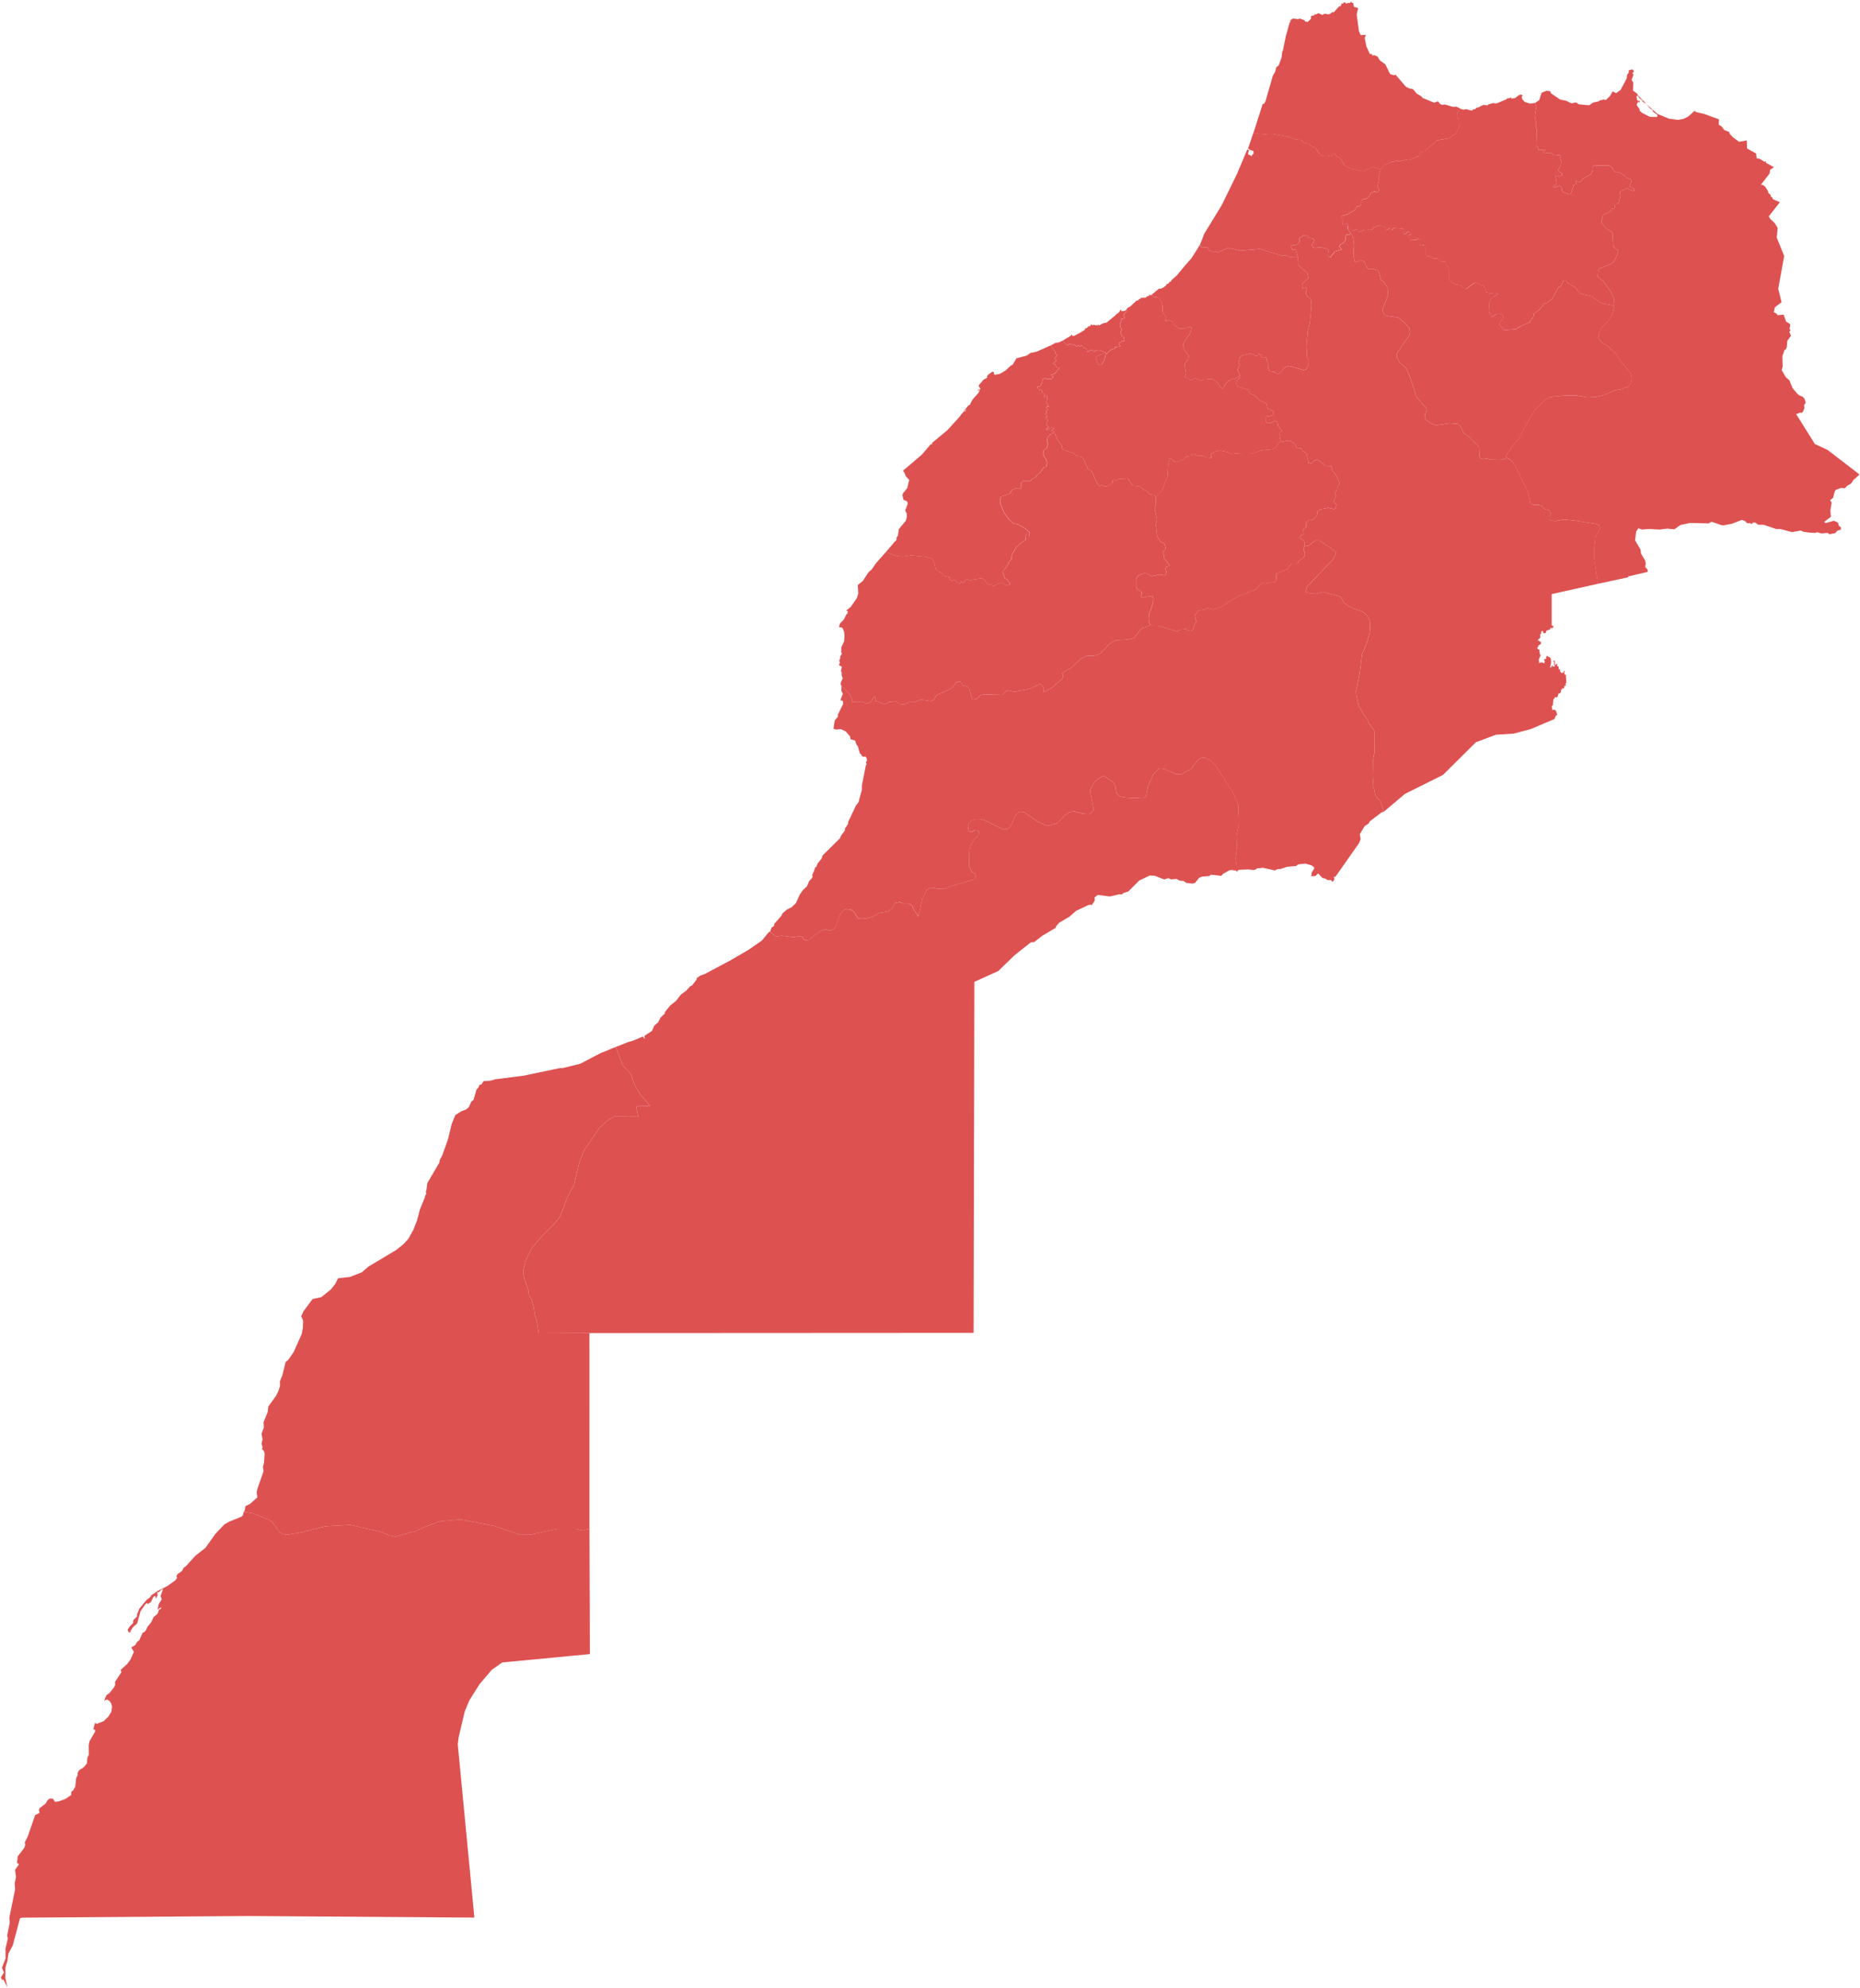
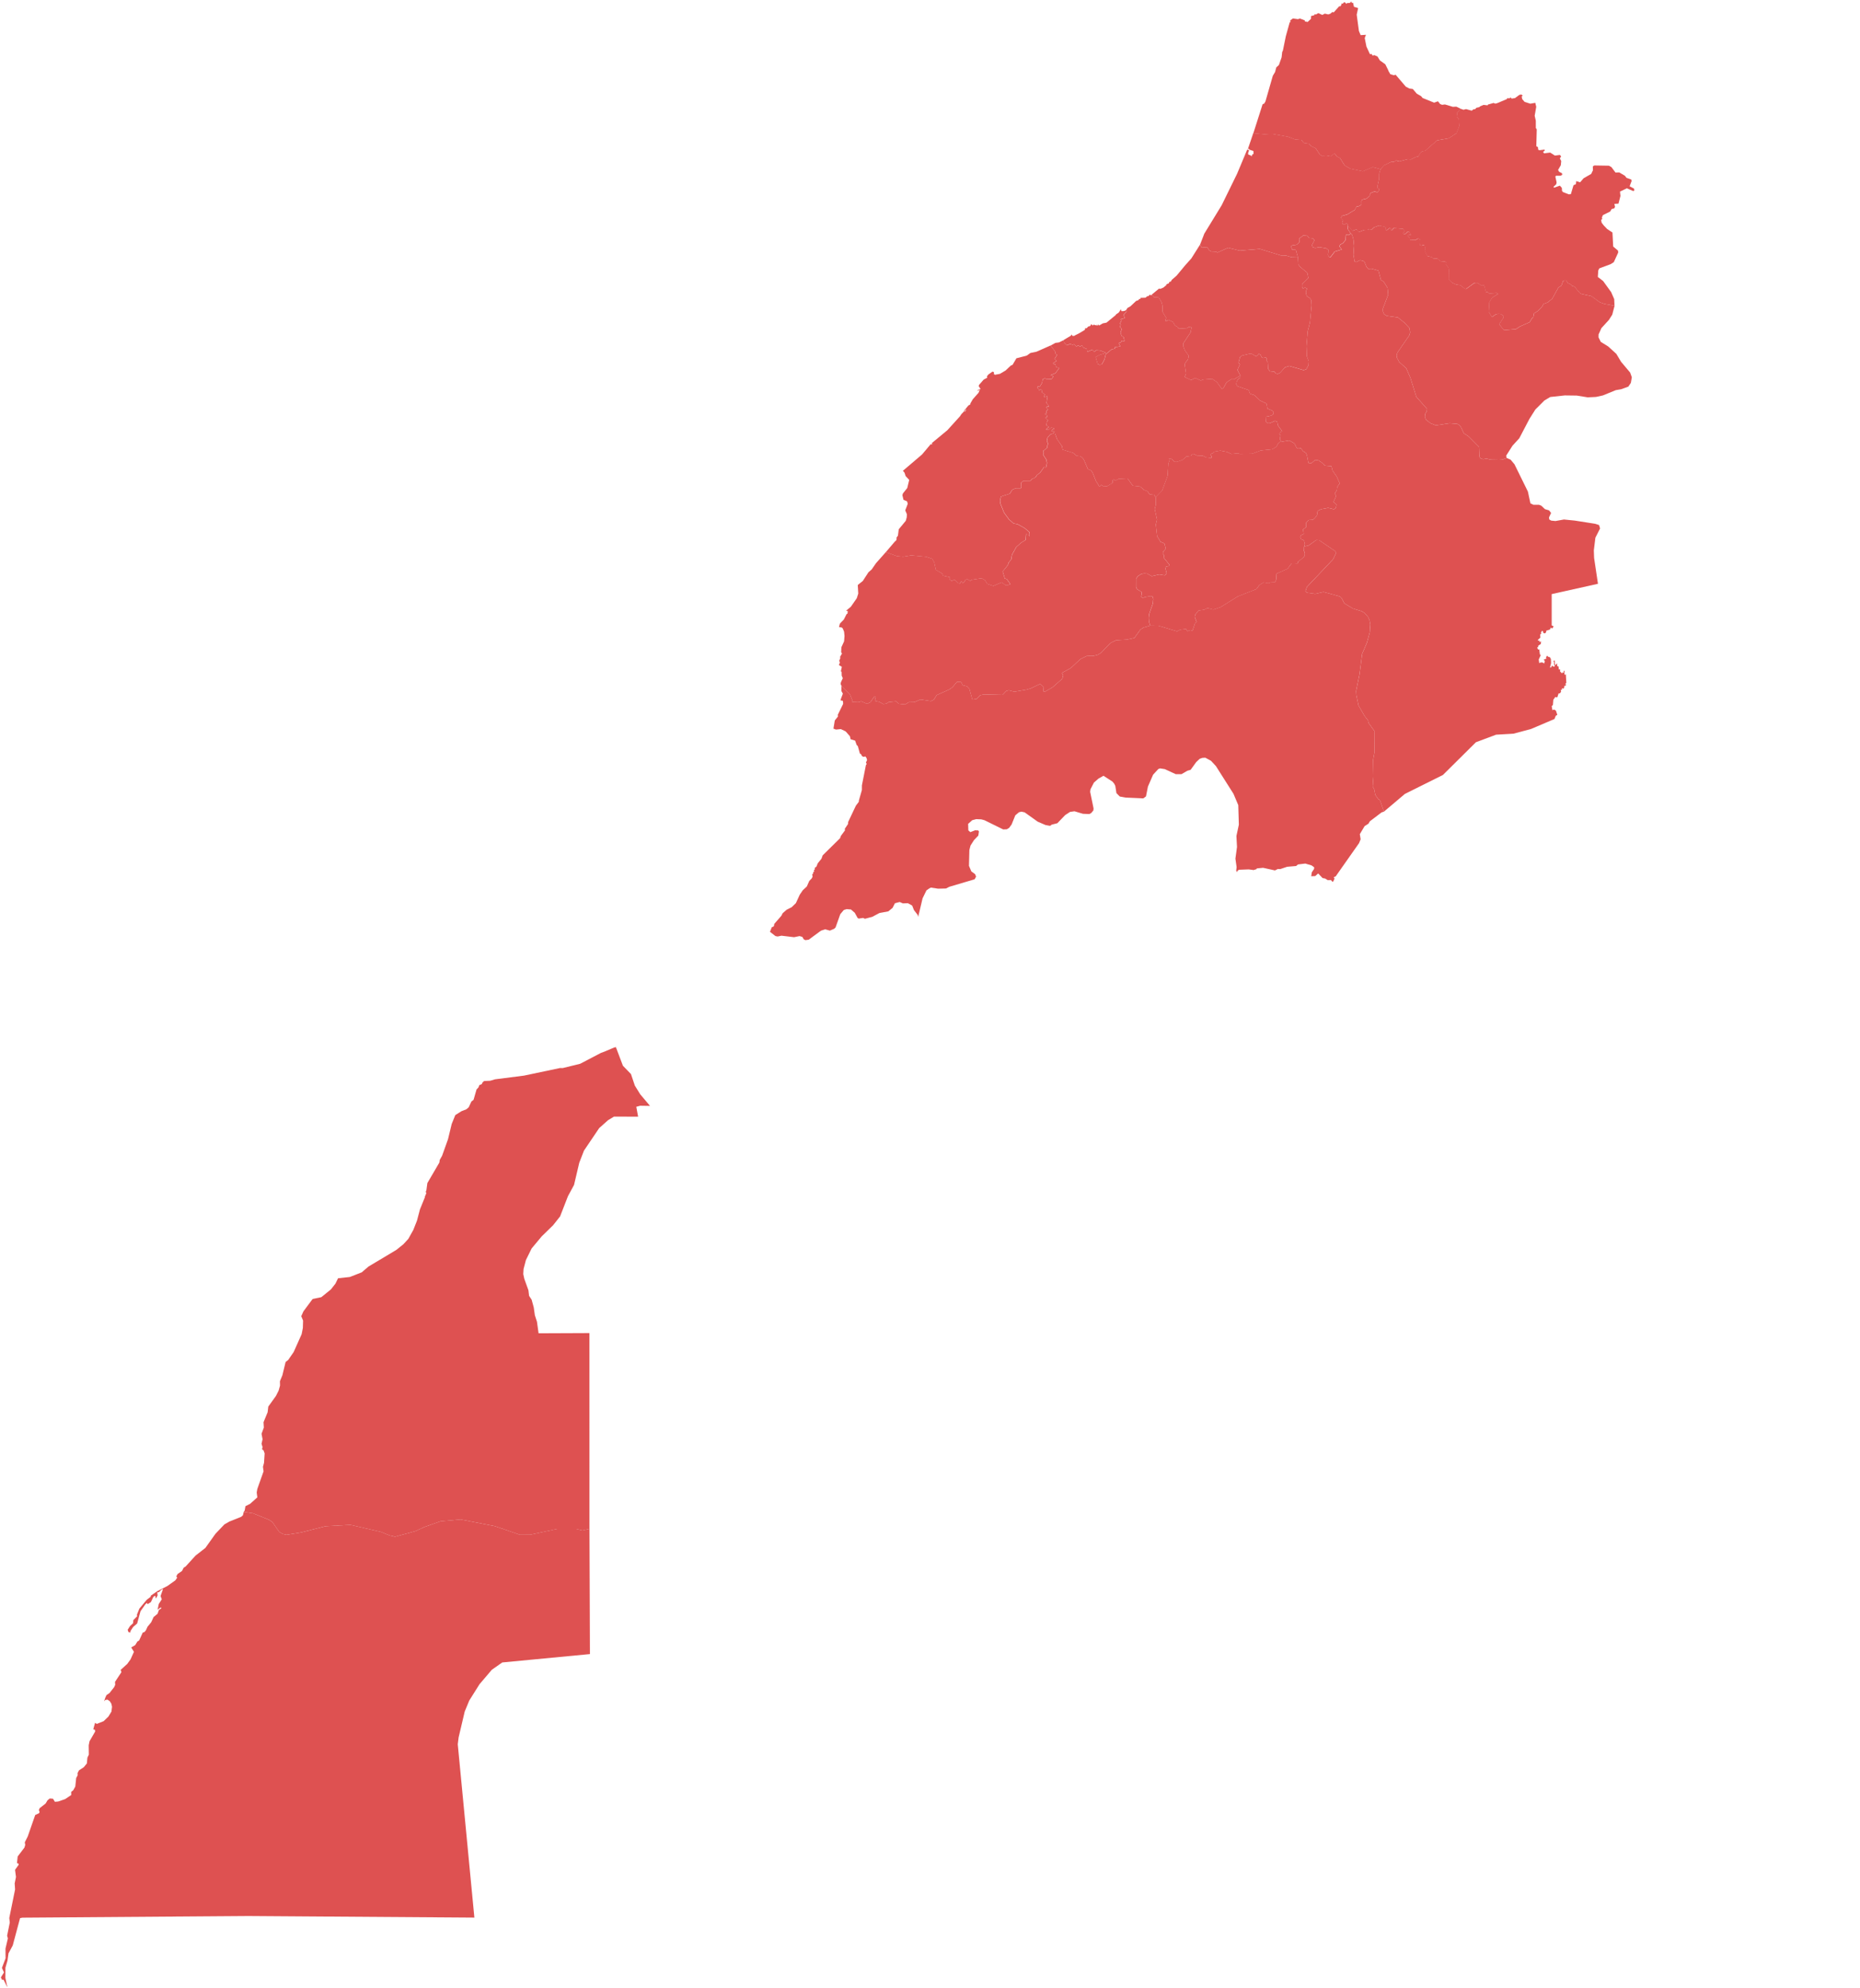
<svg xmlns="http://www.w3.org/2000/svg" width="612.514" height="654.535">
  <path d="m 444.985,0.474 0.15,0.46 0.45,-0.01 0.28,1.31 1.38,0.42 -0.47,2.17 0.73,5.4 0.57,1.35 1.74,-0.12 -0.4,1.07 0.56,2.81 1.17,2.52 0.52,-0.1 0.32,0.54 0.63,-0.13 1.02,0.46 0.77,1.27 1.79,1.28 0.95,1.91 0.07,0.24 0.63,1.11 1.21,0.35 0.52,-0.19 3.37,3.94 1.16,0.62 1.14,0.15 1.32,1.54 1.44,0.84 0.46,0.58 3.81,1.54 1.26,-0.45 0.7,0.89 0.65,0.27 0.95,-0.12 2.59,0.78 1.14,-0.06 1.45,0.69 0,0 -1.09,1.26 -0.17,1.35 0.66,0.69 0.18,2.36 -0.93,2.41 -2.54,1.66 -3.84,0.68 -4.02,3.51 -0.83,0.04 -0.63,0.51 -0.75,1.3 -0.81,0.12 -1.49,0.77 -1.15,-0.05 -2.81,0.74 -1.01,-0.32 -0.63,0.42 -0.89,0 -2.48,1.17 -1.13,1.3 0,0 -2.59,-0.68 -3.25,1.39 -4.14,-0.87 -1.86,-1.07 -1.51,-2.41 -1.11,-0.59 -0.53,-0.79 -0.27,-0.09 -1.23,0.88 -1.27,-0.26 -1.62,0.07 -0.65,-0.43 -1.36,-2.03 -1.45,-0.68 -0.73,-0.82 -1.7,-0.25 -0.85,-0.99 -2.08,-0.17 -2.3,-0.9 -5.26,-0.95 -2.53,0.15 -3.63,-0.35 0,0 3.05,-9.56 0.52,-0.21 0.41,-0.69 2.43,-8.46 0.75,-1.26 0.39,-1.5 0.87,-0.81 0.89,-2.52 0.19,-1.76 0.23,-0.44 0.96,-4.72 1.27,-4.57 0.23,-0.06 -0.02,-0.63 0.86,-0.62 1.65,0.23 0.67,-0.21 1.6,0.61 0.01,0.34 0.92,0.19 1.11,-1.05 0.03,-0.91 1.02,-0.25 0.14,-0.35 0.46,0.1 0.75,-0.47 1.31,0.61 0.85,-0.43 1.1,0.26 0.67,-0.21 0.82,-0.67 0.08,0.23 0.31,-0.08 1.72,-1.93 0.51,-0.06 0.4,-0.97 0.24,0.21 0.42,-0.48 0.35,0 0.52,0.51 0.16,-0.29 0.92,-0.03 0.48,-0.5 z" title="Tanger-Tétouan" id="MA-01" style="fill: rgb(222, 81, 81);" />
  <path d="m 412.715,43.844 3.63,0.35 2.53,-0.15 5.26,0.95 2.3,0.9 2.08,0.17 0.85,0.99 1.7,0.25 0.73,0.82 1.45,0.68 1.36,2.03 0.65,0.43 1.62,-0.07 1.27,0.26 1.23,-0.88 0.27,0.09 0.53,0.79 1.11,0.59 1.51,2.41 1.86,1.07 4.14,0.87 3.25,-1.39 2.59,0.68 0,0 -0.45,1.49 -0.01,1.65 -0.57,2.56 0.05,0.52 0.58,0.29 -0.21,0.69 -0.44,0.37 -1.03,-0.19 -1.27,0.53 -0.2,0.89 -0.48,0.43 -0.63,0.47 -1.39,0.32 -0.27,0.5 0.03,1.09 -0.56,0.49 -1.07,0.25 -0.56,1.07 -2.52,1.51 -1.72,0.46 -0.31,0.64 0.72,0.83 -0.31,0.56 0.19,0.73 0.5,0.11 0.71,-0.42 0.52,0.24 -0.13,0.53 0,0 0,1.13 0.99,1.44 0,0 -0.5,0.45 -1.08,-0.02 -0.15,1.75 -0.83,1 -0.92,0.5 -0.25,0.58 0.75,1.04 -2.29,0.66 -1.44,1.87 -0.56,-0.18 -0.34,-0.78 0.29,-0.7 -0.09,-0.83 -0.6,-0.41 -2.31,-0.4 -1.35,0.27 -0.86,-0.27 -0.24,-0.69 0.84,-1.61 -0.49,-0.61 -1.35,-0.13 -0.49,-0.7 -1.35,-0.13 -1.37,1.04 0.08,1.19 -0.47,0.51 -0.53,0.33 -1.39,0.21 -0.37,0.33 0.42,1.09 0.76,-0.11 0.46,0.26 0.65,2.39 0,0 -2.11,-0.06 -1.86,-0.57 -1.62,-0.02 -6.97,-2.14 -6.64,0.55 -3.79,-0.94 -3.52,1.58 -0.43,-0.28 -1.58,-0.06 -0.65,-0.34 -0.73,-1.1 -1.83,0.16 -0.52,-0.97 0,0 1.23,-3.15 0.15,-0.43 5.76,-9.42 5.09,-10.4 3.31,-7.91 0.64,0.18 -0.37,1.05 0.11,0.41 0.87,0.31 0.13,0.35 0.36,-0.75 0.34,-0.1 -0.03,-0.99 -1.27,-0.41 -0.25,-0.32 -0.31,0.08 1.78,-5.23 z" title="Gharb-Chrarda-Beni Hssen" id="MA-02" style="fill: rgb(222, 81, 81);" />
  <path d="m 500.975,31.124 0.47,0.32 -0.44,0.49 0.27,0.17 -0.09,0.41 0.87,1.03 1.88,0.6 1.65,-0.28 0,0 0.31,1.31 -0.51,2.95 0.37,1.63 0.01,2.4 0.3,0.43 -0.14,5.57 0.54,0.3 0.08,0.85 0.39,0.17 1.69,-0.21 0.12,0.27 -0.59,0.5 0.32,0.46 2.02,-0.25 1.54,0.99 1.64,-0.21 0.43,0.48 -0.43,0.66 0.45,0.87 -0.14,1.38 -0.9,1.55 0.35,0.6 0.95,0.49 0.06,0.54 -0.59,0.28 -1.42,-0.01 -0.25,0.26 0.42,1.93 -0.14,0.64 -0.87,0.8 0.15,0.32 1.94,-0.68 0.64,0.74 0.06,0.99 0.31,0.38 1.9,0.75 0.69,-0.05 0.89,-2.97 0.78,-0.32 0.11,-1.02 1.28,0.4 1.14,-1.33 2.5,-1.43 0.58,-1.19 -0.04,-1.28 0.49,-0.32 4.83,0.08 0.81,0.46 1.34,1.79 1.23,-0.04 1.86,1.09 0.54,0.7 1.55,0.54 0.13,0.49 -0.66,1.74 1.45,0.76 0.11,0.65 -0.38,0.17 -2.08,-0.91 -2.27,1.09 0.15,1.43 -0.65,2.53 -1.35,0.09 0.22,0.96 -0.26,0.52 -0.85,0.2 -0.49,0.83 -2.38,1.18 -0.35,0.77 0.13,0.46 -0.38,0.38 0.16,0.87 0.68,0.9 1.13,1.18 1.76,1.17 0.24,4.61 1.6,1.37 0.04,0.64 -1.44,3.14 -1.01,0.65 -3.75,1.4 -0.35,0.67 -0.15,2.15 1.74,1.34 2.65,3.66 1.01,2.31 0.09,2.17 0,0 -3.39,-0.61 -1.47,-0.53 -2.76,-2.02 -3.25,-0.71 -0.57,-0.32 -1.75,-2.11 -0.89,-0.27 -0.29,-0.43 -1.03,-0.46 -0.51,-0.85 -0.5,-0.02 -0.51,0.14 -0.58,1.61 -0.97,0.58 -2.04,3.7 -1.51,1.22 -1.43,0.54 -0.31,0.73 -1.35,1.45 -1.41,0.91 -0.25,1.35 -0.39,0.21 -0.81,1.31 -3.17,1.4 -1.3,0.88 -4,0.35 -1.55,-1.96 1.34,-2.04 0.09,-0.74 -0.98,-0.59 -0.78,-0.03 -0.72,0.1 -1.36,0.94 -1.02,-1.73 0.17,-3.14 0.92,-1.52 1.98,-1.21 -0.45,-0.31 -2.51,0.12 -0.47,-0.41 -0.59,-0.06 -0.53,-2.05 -0.2,-0.21 -1.03,-0.02 -1.04,-0.74 -0.95,0.01 -2.75,2 -0.54,-0.12 -1.39,-1.12 -1.32,-0.17 -1.37,-0.6 -1.12,-1.13 0.04,-3.22 -0.12,-0.63 -0.81,-0.98 0.11,-0.69 -0.52,-0.38 -1.39,-0.08 -1.07,-0.86 -1.49,-0.09 -0.41,-0.43 -1.37,-0.3 -0.88,-1.66 0.18,-0.86 -0.27,-1.23 -0.9,0.29 -0.61,-0.1 0.15,-1.41 -0.19,-0.63 -0.54,-0.18 -0.92,0.5 -1.84,0.01 -0.02,-0.79 -0.64,-0.41 0.12,-0.43 0.98,-0.14 -0.64,-0.96 -0.46,-0.05 -0.7,0.69 -0.68,0.19 -0.24,-0.4 0.57,-0.65 -0.44,-0.74 -3.18,-0.27 -0.42,0.66 -0.4,0.03 -0.14,-0.34 0.25,-0.45 -0.4,-0.03 -1.17,0.87 -0.38,-0.11 0.05,-0.81 -0.43,-0.32 -1.83,-0.32 -1.58,0.61 -0.8,0.79 -0.86,-0.27 -0.35,0.28 -1.25,0.06 -1.79,0.69 -0.65,-0.93 -1.37,0.53 -1.59,-1.71 0,0 0.13,-0.53 -0.52,-0.24 -0.71,0.42 -0.5,-0.11 -0.19,-0.73 0.31,-0.56 -0.72,-0.83 0.31,-0.64 1.72,-0.46 2.52,-1.51 0.56,-1.07 1.07,-0.25 0.56,-0.49 -0.03,-1.09 0.27,-0.5 1.39,-0.32 0.63,-0.47 0.48,-0.43 0.2,-0.89 1.27,-0.53 1.03,0.19 0.44,-0.37 0.21,-0.69 -0.58,-0.29 -0.05,-0.52 0.57,-2.56 0.01,-1.65 0.45,-1.49 0,0 1.13,-1.3 2.48,-1.17 0.89,0 0.63,-0.42 1.01,0.32 2.81,-0.74 1.15,0.05 1.49,-0.77 0.81,-0.12 0.75,-1.3 0.63,-0.51 0.83,-0.04 4.02,-3.51 3.84,-0.68 2.54,-1.66 0.93,-2.41 -0.18,-2.36 -0.66,-0.69 0.17,-1.35 1.09,-1.26 0,0 0.98,0.33 0.84,-0.21 1.88,0.51 0.56,-0.45 0.57,-0.05 0.4,-0.45 0.95,-0.21 0.27,-0.26 1.15,-0.48 1.31,0.15 0.13,-0.26 1.88,-0.53 0.51,0.23 0.58,-0.13 3.21,-1.35 0.26,-0.39 0.39,0.17 0.71,-0.31 0.26,0.36 1.12,-0.19 1.42,-1.05 0.64,-0.11 z" title="Taza-Al Hoceima-Taounate" id="MA-03" style="fill: rgb(222, 81, 81);" />
-   <path d="m 537.605,22.864 0.51,0.59 -0.55,0.68 0.36,0.4 -0.63,1.82 0.58,0.84 -0.14,2.66 1.41,0.99 0.15,0.41 2.81,2.93 -1.08,-0.58 -0.23,-0.59 -0.9,-0.64 -0.57,-0.88 -0.43,0.15 0.2,1.22 0.33,0.4 0.37,-0.1 0.26,0.26 -0.15,0.33 -0.32,-0.26 -0.54,0.59 0.04,0.69 0.78,1.04 0.13,0.71 0.82,0.69 2.53,1.27 2.34,0.04 0.16,-0.5 -0.19,-0.31 -1.26,-0.9 -0.2,-0.6 -0.8,-0.5 -1.25,-1.45 3.65,3.23 3.81,1.58 3.01,0.41 1.79,-0.36 1.48,-0.71 2.29,-2.03 0.05,0.35 0.52,0.22 2.56,0.59 4.75,1.75 -0.06,1.76 1.1,0.72 0.65,0.99 1.75,0.73 0.1,0.55 1.19,1.27 1.94,1.38 2.48,-0.46 0.13,2.67 2.95,1.63 0.2,1.58 1.12,0.22 1.44,0.96 0.54,-0.22 -0.07,0.54 2.65,1.42 -1.27,0.91 -0.14,1.17 -2.9,3.78 0.52,-0.07 0.87,0.59 1,1.54 0,0.47 0.84,0.79 0.1,0.58 0.42,0.17 0.2,0.63 2.32,0.99 -3.66,4.67 0.53,0.87 1.39,1.29 1.01,1.6 -0.29,3.23 2.44,6.04 -1.95,10.78 1.09,4.44 -2.21,1.7 -0.33,1.59 1.01,0.56 0.16,0.44 2.03,-0.19 0.86,2.33 1.21,0.73 0.13,0.45 -0.26,1.32 0.31,0.09 -0.01,0.34 -0.36,0.43 0.58,1.22 -1.23,1.75 -0.16,2 -0.29,0.71 -0.49,0.35 -0.69,2 0.09,3.47 -0.32,1.07 1.43,2.43 1.14,0.95 1,2.54 1.58,1.87 0.76,0.61 1.02,0.35 0.63,0.75 0.36,1.23 -0.57,0.92 0.17,0.81 -0.52,1.28 -0.4,0.37 -0.54,-0.11 -1.26,0.53 6.14,9.82 4.22,1.97 10.29,7.92 0.07,0.29 -1.84,1.62 -0.8,1.2 -1.36,0.81 -0.71,0.78 -1.12,-0.16 -1.82,0.64 -0.39,0.53 -0.53,2.11 -1.01,0.79 0.53,0.76 -0.43,2.64 0.18,2.04 -2.21,1.72 0.48,0.36 2.73,-0.74 1.29,0.55 0.41,1.23 0.61,0.33 -0.02,0.79 -1.15,0.36 -0.72,0.79 -1.88,0.38 -0.65,-0.45 -2.06,0.18 -1.33,-0.4 -0.78,0.23 -1.56,-0.08 -2.28,-0.31 -0.81,-0.39 -2.87,0.52 -4,-1.05 -1.09,0.07 -4.24,-1.42 -1.84,-0.04 -0.91,-0.69 -0.86,0 -0.23,0.5 -0.67,-0.33 -0.92,0.05 -0.76,-0.75 -1,-0.36 -3.32,1.28 -2.63,0.49 -0.71,-0.02 -3.32,-1.14 -0.97,0.55 -6.1,-0.15 -3.15,0.65 -2.03,1.44 -2.41,-0.22 -2.47,0.31 -3.47,-0.2 -2.33,0.19 -1.16,-0.43 -0.75,1.14 -0.34,2.87 1.77,2.96 0.19,1.4 1.34,2.23 0.2,1.15 -0.19,0.97 0.85,0.98 -0.06,0.67 -6.4,1.51 0.02,0.26 -10,2.16 0,0 -1.27,-8.51 -0.08,-2.48 0.5,-4.2 1.56,-3.04 -0.34,-1.13 -1.35,-0.42 -6.62,-1.04 -3.59,-0.36 -2.79,0.49 -1.43,-0.14 -0.62,-0.37 -0.07,-0.69 0.68,-1.46 -0.66,-0.84 -1.36,-0.4 -1.2,-1.15 -0.75,-0.29 -1.84,0.01 -0.99,-0.47 -0.84,-3.88 -4.42,-9 -1.26,-1.52 -1.32,-0.58 0,0 -0.16,-0.74 2.09,-3.29 2.23,-2.44 3.34,-6.38 1.95,-3.09 2.99,-2.98 1.92,-1.14 4.79,-0.51 3.92,0.05 3.61,0.57 2.74,-0.12 2.26,-0.49 4.28,-1.75 1.71,-0.29 2.41,-0.86 0.83,-1.24 0.32,-1.85 -0.55,-1.54 -3.01,-3.58 -1.54,-2.58 -2.68,-2.44 -2.45,-1.53 -0.74,-1.49 0.01,-0.93 0.93,-2.09 2.5,-2.73 1.09,-1.71 0.76,-2.94 0,0 -0.09,-2.17 -1.01,-2.31 -2.65,-3.66 -1.74,-1.34 0.15,-2.15 0.35,-0.67 3.75,-1.4 1.01,-0.65 1.44,-3.14 -0.04,-0.64 -1.6,-1.37 -0.24,-4.61 -1.76,-1.17 -1.13,-1.18 -0.68,-0.9 -0.16,-0.87 0.38,-0.38 -0.13,-0.46 0.35,-0.77 2.38,-1.18 0.49,-0.83 0.85,-0.2 0.26,-0.52 -0.22,-0.96 1.35,-0.09 0.65,-2.53 -0.15,-1.43 2.27,-1.09 2.08,0.91 0.38,-0.17 -0.11,-0.65 -1.45,-0.76 0.66,-1.74 -0.13,-0.49 -1.55,-0.54 -0.54,-0.7 -1.86,-1.09 -1.23,0.04 -1.34,-1.79 -0.81,-0.46 -4.83,-0.08 -0.49,0.32 0.04,1.28 -0.58,1.19 -2.5,1.43 -1.14,1.33 -1.28,-0.4 -0.11,1.02 -0.78,0.32 -0.89,2.97 -0.69,0.05 -1.9,-0.75 -0.31,-0.38 -0.06,-0.99 -0.64,-0.74 -1.94,0.68 -0.15,-0.32 0.87,-0.8 0.14,-0.64 -0.42,-1.93 0.25,-0.26 1.42,0.01 0.59,-0.28 -0.06,-0.54 -0.95,-0.49 -0.35,-0.6 0.9,-1.55 0.14,-1.38 -0.45,-0.87 0.43,-0.66 -0.43,-0.48 -1.64,0.21 -1.54,-0.99 -2.02,0.25 -0.32,-0.46 0.59,-0.5 -0.12,-0.27 -1.69,0.21 -0.39,-0.17 -0.08,-0.85 -0.54,-0.3 0.14,-5.57 -0.3,-0.43 -0.01,-2.4 -0.37,-1.63 0.51,-2.95 -0.31,-1.31 0,0 1.29,-0.89 0.81,-2.44 1.59,-0.63 1.15,0.1 0.44,0.8 2.88,1.96 2.07,0.44 1.73,0.85 1.48,-0.33 0.9,0.63 3.42,0.32 1.27,-0.89 1.74,-0.37 0.76,-0.48 0.43,0.08 0.34,-0.28 0.96,0.21 1.37,-1.35 0.87,-1.52 1.09,0.62 1.5,-1.06 2.04,-3.83 0.05,-0.82 0.05,-0.3 0.54,-0.75 0.06,-0.83 1.19,-0.24 z" title="L'Oriental" id="MA-04" style="fill: rgb(222, 81, 81);" />
  <path d="m 443.835,74.314 1.6,1.71 1.36,-0.53 0.65,0.93 1.8,-0.69 1.24,-0.06 0.35,-0.28 0.86,0.27 0.8,-0.79 1.58,-0.61 1.83,0.31 0.43,0.33 -0.04,0.81 0.37,0.11 1.17,-0.87 0.4,0.04 -0.24,0.45 0.13,0.34 0.41,-0.04 0.42,-0.65 3.18,0.27 0.44,0.74 -0.57,0.65 0.24,0.4 0.68,-0.19 0.7,-0.69 0.46,0.06 0.65,0.95 -0.98,0.14 -0.12,0.44 0.64,0.41 0.02,0.79 1.83,-0.01 0.93,-0.5 0.54,0.19 0.19,0.63 -0.15,1.41 0.61,0.1 0.89,-0.29 0.28,1.23 -0.18,0.85 0.88,1.66 1.37,0.3 0.41,0.43 1.49,0.08 1.06,0.87 1.39,0.08 0.52,0.38 -0.11,0.69 0.8,0.98 0.12,0.63 -0.03,3.22 1.11,1.13 1.37,0.6 1.32,0.17 1.39,1.12 0.54,0.12 2.75,-2 0.94,-0.01 1.05,0.74 1.03,0.02 0.2,0.21 0.52,2.05 0.59,0.06 0.47,0.41 2.5,-0.11 0.45,0.3 -1.98,1.22 -0.92,1.52 -0.18,3.14 1.02,1.73 1.37,-0.95 0.71,-0.09 0.78,0.02 0.98,0.6 -0.09,0.74 -1.35,2.04 1.55,1.95 4,-0.34 1.3,-0.88 3.16,-1.4 0.82,-1.31 0.38,-0.21 0.25,-1.36 1.41,-0.91 1.34,-1.45 0.31,-0.74 1.43,-0.53 1.51,-1.22 2.04,-3.7 0.98,-0.58 0.58,-1.61 0.51,-0.14 0.51,0.02 0.5,0.85 1.04,0.46 0.29,0.43 0.89,0.27 1.75,2.11 0.57,0.32 3.25,0.71 2.76,2.02 1.47,0.53 3.39,0.61 0,0 -0.76,2.94 -1.09,1.72 -2.49,2.72 -0.93,2.09 -0.01,0.94 0.73,1.49 2.45,1.52 2.68,2.44 1.54,2.58 3.01,3.58 0.55,1.54 -0.32,1.85 -0.83,1.24 -2.4,0.86 -1.71,0.29 -4.29,1.75 -2.25,0.49 -2.74,0.13 -3.61,-0.58 -3.92,-0.05 -4.79,0.52 -1.92,1.14 -2.99,2.98 -1.95,3.09 -3.34,6.38 -2.23,2.44 -2.09,3.29 0.16,0.74 0,0 -1.36,0.55 -1.11,0.07 -2.77,-0.05 -1.41,-0.36 -1.1,0.22 -0.91,-0.32 -0.31,-0.56 -0.12,-3.17 -3.48,-3.51 -1.54,-0.98 -0.94,-2.04 -0.62,-0.69 -0.56,-0.37 -2.54,-0.21 -4.59,0.69 -1.71,-0.7 -1.5,-1.16 -0.36,-0.89 0.11,-1.07 0.48,-0.75 0.13,-0.82 -3.53,-3.99 -1.97,-6.3 -1.37,-3.13 -2.33,-2.07 -0.71,-1.38 -0.12,-0.89 0.25,-0.78 3.9,-5.65 0.3,-1.02 -0.25,-1.47 -1.62,-1.72 -2.16,-1.75 -3.65,-0.5 -0.86,-0.54 -0.41,-0.86 -0.02,-1.01 1.75,-4.58 -0.23,-2.27 -1.28,-2.04 -0.89,-0.52 -0.82,-3.1 -2.23,-0.63 -1.15,0.04 -0.55,-0.66 -0.65,-1.57 -0.48,-0.39 -1,-0.21 -1.24,0.6 -0.54,-0.18 -0.38,-2.17 0.2,-3 -0.21,-2.11 -0.41,-1.45 -0.45,-0.48 0,0 -0.99,-1.44 z" title="Fès-Boulemane" id="MA-05" style="fill: rgb(222, 81, 81);" />
  <path d="m 444.835,76.894 0.45,0.48 0.41,1.45 0.21,2.11 -0.2,3 0.38,2.17 0.54,0.18 1.24,-0.6 1,0.21 0.48,0.39 0.65,1.57 0.55,0.66 1.15,-0.04 2.23,0.63 0.82,3.1 0.89,0.52 1.28,2.04 0.23,2.27 -1.75,4.58 0.02,1.01 0.41,0.86 0.86,0.54 3.65,0.5 2.16,1.75 1.62,1.72 0.25,1.47 -0.3,1.02 -3.9,5.65 -0.25,0.78 0.12,0.89 0.71,1.38 2.33,2.07 1.37,3.13 1.97,6.3 3.53,3.99 -0.13,0.82 -0.48,0.75 -0.11,1.07 0.36,0.89 1.5,1.16 1.71,0.7 4.59,-0.69 2.54,0.21 0.56,0.37 0.62,0.69 0.94,2.04 1.54,0.98 3.48,3.51 0.12,3.17 0.31,0.56 0.91,0.32 1.1,-0.22 1.41,0.36 2.77,0.05 1.11,-0.07 1.36,-0.55 0,0 1.31,0.58 1.27,1.52 4.42,8.99 0.83,3.88 0.99,0.47 1.84,-0.01 0.75,0.3 1.2,1.14 1.36,0.41 0.66,0.84 -0.68,1.45 0.08,0.69 0.62,0.38 1.43,0.14 2.79,-0.5 3.59,0.36 6.62,1.04 1.35,0.42 0.34,1.13 -1.55,3.04 -0.51,4.19 0.09,2.48 1.27,8.51 0,0 -15.24,3.4 0,10.29 0.67,0.34 -0.52,0.71 -0.46,-0.32 -0.25,0.64 -1.22,0.38 -0.06,0.53 -0.36,0.35 -0.49,-0.07 -0.21,-0.66 -0.31,-0.1 -0.33,0.63 0.14,0.3 -0.39,0.26 0.07,1.04 -0.87,0.79 0.13,0.27 0.28,-0.23 0.2,0.6 0.49,-0.18 -0.08,0.83 -0.93,0.65 0.13,0.3 -0.42,0.26 0.31,0.64 0.39,-0.06 0.22,1.71 0.28,0.19 -0.67,1.43 0.17,1.23 0.46,-0.26 0.72,0.04 0.41,0.34 0.26,-0.8 -0.39,-0.48 0.89,-0.36 -0.13,-0.51 0.45,-0.45 0.29,0.4 0.51,0.08 0.36,0.61 0.06,1.39 -0.36,1.47 0.49,-0.16 0.07,-0.54 0.76,0.4 0.31,-0.28 -0.29,-0.46 -0.02,-0.88 -0.26,-0.19 0.49,-0.32 0.07,1.34 0.27,0.21 0.52,-0.57 -0.06,0.89 0.47,0.17 0.08,0.96 0.44,-0.03 -0.02,0.71 0.69,0.67 0.07,-0.38 0.49,0.11 -0.08,-0.51 0.34,-0.14 -0.1,1.04 0.25,0.38 0.24,-0.3 0.16,2.86 -0.41,0.45 0.29,0.03 0.02,0.34 -0.64,0.3 0.18,0.42 -0.23,-0.06 -0.04,0.48 -0.59,-0.21 -0.01,0.51 -0.42,0.14 0.14,0.5 -0.4,0.59 -0.43,-0.01 -0.42,1.28 -0.32,0.04 -0.33,-0.15 -0.66,0.93 -0.15,1.76 -0.39,0.35 0.24,1.34 0.53,-0.22 0.61,0.34 0.47,1.42 -0.51,0.27 -0.43,1.09 -7.74,3.29 -5.76,1.54 -5.73,0.33 -6.63,2.48 -10.88,10.79 -12.5,6.22 -6.92,5.85 0,0 -1.32,-3.82 -0.52,-0.28 -1,-1.38 -0.36,-1.85 -0.5,-0.96 0.24,-3.31 -0.1,-5.52 0.43,-2.26 -0.03,-7.21 -1.89,-2.59 -0.19,-0.88 -1.12,-1.4 -2.02,-3.52 -0.71,-3.39 -0.08,-1.33 1.14,-5.58 0.86,-6.67 1.59,-3.72 0.92,-3.36 0.18,-2.63 -0.26,-1.36 -0.47,-1.08 -1.14,-1.28 -0.94,-0.6 -2.96,-0.91 -2.76,-1.69 -0.99,-1.83 -0.6,-0.48 -5.3,-1.45 -2.72,0.64 -2.73,-0.39 -0.48,-0.49 0.45,-1.38 8.67,-9.18 1.01,-2.12 -0.44,-0.58 -5.2,-3.55 -0.94,-0.05 -2.5,1.78 -1.5,0.37 0,0 0.27,-0.75 -0.35,-1.33 -0.85,-0.29 -0.34,-0.74 0.26,-0.63 0.86,-0.38 -0.2,-1.55 0.99,-0.69 0.03,-1.55 0.85,-0.82 1.37,-0.07 0.75,-0.71 0.57,-0.74 0.2,-1.31 0.28,-0.3 0.89,-0.44 2.32,-0.44 1.92,0.46 0.63,-0.44 0.2,-1.1 -0.99,-0.84 0.88,-2.01 -0.46,-0.82 0.68,-1.02 0.12,-1.06 0.84,-1.23 -0.96,-2.21 -1.39,-1.99 -0.4,-1.46 -2.24,-0.21 -0.34,-0.56 -1.59,-1.11 -1.13,-0.2 -1.27,1.07 -0.99,-0.07 -0.5,-2.59 -0.39,-0.79 -0.78,-0.4 -0.83,-1.08 -0.77,0.16 -0.65,-0.32 -0.66,-1.38 -1.7,-0.99 -2.34,0.37 -0.44,-0.18 0,0 -0.33,-0.63 0.2,-1.27 -0.34,-0.5 0.08,-0.37 0.8,-0.51 -1.36,-1.82 -0.25,-1.26 -0.74,-0.29 -1.77,0.78 -0.65,0.01 -0.57,-0.48 0.09,-1.7 1.7,-0.36 0.65,-0.48 0.07,-0.66 -0.35,-0.44 -1.67,-0.72 -0.33,-1.65 -2.14,-1.03 -1.76,-1.71 -1.51,-0.5 -0.44,-1.2 -3.73,-1.27 -0.36,-0.67 0.11,-0.76 0.43,-0.8 0.71,-0.53 0.13,-0.72 0,0 -0.97,-1.89 0.77,-1.77 -0.41,-0.69 0.5,-1.79 0.57,-0.48 2.31,-0.53 1.03,-0.02 1.17,0.72 0.55,-0.12 0.55,-0.64 0.53,0.28 0.43,0.91 0.43,0.19 0.92,-0.13 0.31,0.29 -0.01,0.81 0.33,0.44 0.13,2.19 0.55,0.77 1.52,0.16 0.42,0.56 0.73,0.13 0.77,-0.38 1.51,-1.74 1.44,-0.46 4.74,1.39 0.88,-0.32 0.71,-1.35 0.06,-1.28 -0.59,-1.6 -0.13,-3.39 0.41,-4.93 0.72,-2.76 0.55,-5.65 -0.09,-1.73 -0.44,-0.69 -1,-0.64 -0.28,-0.67 -0.06,-0.87 0.37,-1.03 -0.62,-0.28 -0.78,0.25 -0.24,-0.52 0.02,-0.96 2.05,-1.94 -0.34,-1.71 -2.46,-2.04 -0.49,-0.73 -0.14,-2.29 0,0 -0.64,-2.4 -0.46,-0.26 -0.76,0.12 -0.42,-1.09 0.36,-0.33 1.4,-0.21 0.53,-0.33 0.48,-0.51 -0.08,-1.19 1.37,-1.04 1.34,0.12 0.5,0.7 1.34,0.13 0.49,0.61 -0.83,1.62 0.23,0.69 0.86,0.26 1.35,-0.26 2.31,0.39 0.6,0.41 0.15,0.86 -0.29,0.7 0.34,0.78 0.56,0.18 1.44,-1.87 2.29,-0.67 -0.75,-1.03 0.24,-0.58 0.92,-0.5 0.83,-1.01 0.15,-1.75 1.08,0.02 z" title="Meknès-Tafilalet" id="MA-06" style="fill: rgb(222, 81, 81);" />
  <path d="m 395.175,80.574 0.52,0.97 1.83,-0.16 0.73,1.1 0.65,0.34 1.58,0.06 0.43,0.28 3.52,-1.58 3.79,0.94 6.64,-0.55 6.97,2.14 1.62,0.02 1.86,0.57 2.11,0.06 0,0 0.14,2.29 0.49,0.74 2.46,2.04 0.34,1.71 -2.05,1.94 -0.02,0.96 0.24,0.52 0.78,-0.26 0.62,0.28 -0.38,1.03 0.07,0.87 0.28,0.67 0.99,0.64 0.45,0.69 0.09,1.72 -0.55,5.65 -0.72,2.77 -0.41,4.92 0.13,3.39 0.6,1.6 -0.07,1.28 -0.71,1.35 -0.88,0.32 -4.74,-1.38 -1.44,0.46 -1.5,1.74 -0.78,0.38 -0.73,-0.13 -0.43,-0.56 -1.52,-0.16 -0.55,-0.77 -0.14,-2.19 -0.33,-0.44 0.01,-0.81 -0.31,-0.29 -0.92,0.14 -0.43,-0.19 -0.42,-0.91 -0.54,-0.27 -0.55,0.64 -0.54,0.12 -1.18,-0.71 -1.02,0.01 -2.32,0.54 -0.57,0.47 -0.5,1.8 0.41,0.69 -0.77,1.77 0.98,1.89 0,0 -2.22,1.22 -0.79,-0.05 -1.57,1.02 -1.02,1.85 -0.53,0.33 -1.62,-2.26 -1.51,-1.06 -2.98,0.23 -0.83,0.31 -1.82,-0.83 -1.36,0.68 -2.12,-0.99 0.45,-1.16 -0.42,-2.81 0.13,-0.64 0.95,-1.22 0.22,-1.2 -1.26,-1.76 -0.47,-1.24 -0.05,-1.04 2.39,-3.64 0.35,-1.68 -0.98,-0.09 -0.57,0.39 -2.74,0.16 -0.37,-0.64 -0.73,-0.33 -0.78,-1.26 -1.37,-0.6 -0.6,0 -0.04,0.4 -0.55,-0.03 0.34,-1.12 -1.18,-2 -0.03,-1.99 -0.33,-1.2 -0.88,-1.5 -1.69,-0.13 -0.51,-0.92 0,0 2.3,-1.9 0.41,0.1 0.97,-0.4 1.04,-0.85 -0.03,-0.25 0.84,-0.32 0.11,-0.43 0.56,-0.19 0.29,-0.54 1.58,-1.37 2.88,-3.47 1.98,-2.21 2.85,-4.52 z" title="Rabat-Salé-Zemmour-Zaer" id="MA-07" style="fill: rgb(222, 81, 81);" />
  <path d="m 370.905,101.994 0.03,0 0,0 -0.03,0 z m -1.76,-0.15 0.15,0.62 0.58,0 0.17,-0.05 0.45,-0.08 0.43,-0.34 0,0 0.02,0.6 -0.98,1.1 0.48,1.04 -1.43,0.37 0.28,0.4 -0.5,1.06 0.22,0.22 -0.18,0.95 0.57,0.58 -0.44,1.2 0.36,1.07 0.68,0.42 0.28,1.22 -0.4,0.19 -0.49,-0.24 -0.27,0.52 -0.74,0.26 0.52,1.11 -1.75,0.23 -0.07,0.53 -1,0.19 -1.96,1.6 -0.43,1.75 -0.91,1.66 -0.85,0.05 -0.51,-0.27 -0.63,-2.24 1.3,-0.71 2.09,-0.64 -0.19,-0.14 -1.69,-0.66 -1.3,-0.09 -0.7,0.47 -0.56,-0.69 -1.69,0.73 -0.17,-0.93 -1.13,-0.47 -0.43,-0.65 -0.78,0.28 -0.42,-0.33 -0.73,0.31 -0.66,-0.67 -0.6,0.14 -0.75,-0.27 -1.12,0.46 -0.86,-0.88 -0.2,-0.82 0,0 2.41,-1.44 0.3,-0.42 0.24,0.47 0.61,-0.01 0.3,-0.21 0.11,-0.04 1.35,-0.69 1.7,-1.03 0.2,-0.62 0.4,0.1 0.54,-0.6 0.62,-0.14 0.41,-0.67 0.39,0.49 0.34,-0.28 0.62,0.15 0.05,-0.01 0.39,0.18 0,-0.24 0.07,-0.11 0.35,0.42 0.01,-0.5 0.37,0.37 1.18,-0.69 1.21,-0.24 3,-2.46 0.15,-0.25 0.88,-0.61 0.74,-1.08 z" title="Grand Casablanca" id="MA-08" style="fill: rgb(222, 81, 81);" />
  <path d="m 379.405,96.904 0.51,0.92 1.69,0.13 0.88,1.5 0.33,1.2 0.03,1.99 1.18,2 -0.34,1.12 0.55,0.03 0.04,-0.4 0.6,0 1.37,0.6 0.78,1.26 0.73,0.33 0.37,0.64 2.74,-0.16 0.57,-0.39 0.98,0.09 -0.35,1.68 -2.39,3.64 0.05,1.04 0.47,1.24 1.26,1.76 -0.22,1.2 -0.95,1.22 -0.13,0.64 0.42,2.81 -0.45,1.16 2.12,0.99 1.36,-0.68 1.82,0.83 0.83,-0.31 2.98,-0.23 1.51,1.06 1.62,2.26 0.53,-0.33 1.02,-1.85 1.57,-1.02 0.79,0.05 2.22,-1.22 0,0 -0.13,0.72 -0.71,0.53 -0.43,0.8 -0.11,0.76 0.37,0.66 3.72,1.27 0.44,1.2 1.51,0.51 1.76,1.71 2.14,1.03 0.33,1.65 1.67,0.72 0.35,0.44 -0.07,0.66 -0.65,0.49 -1.7,0.35 -0.09,1.71 0.57,0.48 0.64,-0.01 1.77,-0.78 0.74,0.3 0.25,1.26 1.36,1.82 -0.79,0.51 -0.09,0.37 0.34,0.5 -0.2,1.27 0.34,0.63 0,0 -0.98,0.88 -0.51,0.98 -1.4,0.85 -3.76,0.38 -2.78,1.07 -4.05,0.09 -0.72,-0.21 -2.11,0.21 -1.54,-0.71 -2.13,-0.4 -1.93,0.34 -0.58,0.59 -0.52,0.12 -0.23,0.39 0.49,0.5 -0.17,0.49 -1.75,-0.19 -1.07,-0.56 -1.9,-0.07 -1.22,-0.56 -0.41,0.08 -0.31,0.62 -1.57,0.2 -1.25,1.11 -1.82,0.66 -0.85,0 -0.84,-0.93 -0.88,-0.25 0.16,0.52 -0.44,1.21 -0.25,4.05 -1.78,4.82 -2.14,2.2 0,0 -0.55,-0.79 -1.46,-0.16 -0.7,-1.03 -1.13,-0.39 -1.3,-1.15 -2.42,-0.28 -1.71,-2.4 -2.92,0.15 -1.12,0.62 -0.5,-0.39 -0.37,0.25 0.04,0.82 -1.74,1.09 -1.26,0.11 -0.81,-0.55 -0.31,0.47 -0.37,0 -1.08,-1.78 -1.02,-2.56 -0.52,-0.84 -1.06,-0.41 -1.39,-3.22 -0.54,-0.66 -0.58,-0.39 -1.27,-0.16 -1.06,-0.92 -3.5,-1.08 -0.19,-1.13 -1.65,-2.36 -0.61,-1.73 -0.83,-0.03 0,0 0.57,-0.59 -0.04,-0.19 -0.81,-0.02 0.06,-0.45 0.75,-0.42 -0.21,-0.21 -0.75,-0.18 -0.83,0.68 -1,0.02 1.04,-0.89 -0.84,-0.47 0.18,-1.32 0.35,-0.39 -0.94,-0.86 0.75,-0.35 -0.19,-0.45 -0.65,-0.35 0.58,-0.39 -0.15,-0.58 0.58,-0.56 -0.55,-0.68 0.19,-0.27 0.61,0.02 0.02,-0.31 -0.76,-0.87 0.32,-2.11 -0.19,-0.25 -0.69,0.38 -0.33,-0.19 0.41,-0.62 -1.03,-0.78 -0.07,-0.83 -0.54,-0.12 -0.21,0.37 -0.23,-0.06 0,-0.35 -0.5,-0.49 0.06,-0.35 0.9,-0.15 0.66,-1.16 0.2,-1.12 0.67,-0.31 0.92,0.29 1.38,-0.11 0.56,-0.83 -0.9,-0.43 1.59,-0.67 1.21,-1.64 -1.07,-0.39 -0.17,-0.97 -0.46,0.15 -0.3,-0.39 1.15,-0.79 -0.65,-0.66 0.81,-1.31 -0.49,-0.35 -0.17,-0.78 -1.48,-1.95 0,0 1.59,-0.88 1.13,-0.14 1.54,-0.74 0,0 0.2,0.82 0.86,0.88 1.12,-0.46 0.75,0.27 0.6,-0.14 0.66,0.67 0.73,-0.31 0.42,0.33 0.78,-0.28 0.43,0.65 1.13,0.47 0.17,0.93 1.69,-0.73 0.56,0.69 0.7,-0.47 1.3,0.09 1.69,0.66 0.19,0.14 -2.09,0.64 -1.3,0.71 0.63,2.24 0.51,0.27 0.85,-0.05 0.91,-1.66 0.43,-1.75 1.96,-1.6 1,-0.19 0.07,-0.53 1.75,-0.23 -0.52,-1.11 0.74,-0.26 0.27,-0.52 0.49,0.24 0.4,-0.19 -0.28,-1.22 -0.68,-0.42 -0.36,-1.07 0.44,-1.2 -0.57,-0.58 0.18,-0.95 -0.22,-0.22 0.5,-1.06 -0.28,-0.4 1.43,-0.37 -0.48,-1.04 0.98,-1.1 -0.02,-0.6 0,0 0,0 0,0 -0.03,0 0,0 0,-0.17 0.18,-0.06 0.13,-0.35 1.03,-0.57 1.87,-1.77 0.71,-0.24 0.34,-0.43 0.39,0.01 -0.01,-0.34 1.66,-0.06 0.55,-0.48 0.37,-0.03 0.59,-0.54 0.31,0.34 0.36,-0.43 z" title="Chaouia-Ouardigha" id="MA-09" style="fill: rgb(222, 81, 81);" />
  <path d="m 345.965,113.764 1.48,1.95 0.17,0.78 0.49,0.35 -0.81,1.31 0.65,0.66 -1.15,0.79 0.3,0.39 0.46,-0.15 0.17,0.97 1.07,0.39 -1.21,1.64 -1.59,0.67 0.9,0.43 -0.56,0.83 -1.38,0.11 -0.92,-0.29 -0.67,0.31 -0.2,1.12 -0.66,1.16 -0.9,0.15 -0.06,0.35 0.5,0.49 0,0.35 0.23,0.06 0.21,-0.37 0.54,0.12 0.07,0.83 1.03,0.78 -0.41,0.62 0.33,0.19 0.69,-0.38 0.19,0.25 -0.32,2.11 0.76,0.87 -0.02,0.31 -0.61,-0.02 -0.19,0.27 0.55,0.68 -0.58,0.56 0.15,0.58 -0.58,0.39 0.65,0.35 0.19,0.45 -0.75,0.35 0.94,0.86 -0.35,0.39 -0.18,1.32 0.84,0.47 -1.04,0.89 1,-0.02 0.83,-0.68 0.75,0.18 0.21,0.21 -0.75,0.42 -0.06,0.45 0.81,0.02 0.04,0.19 -0.57,0.59 0,0 -0.78,0.24 -0.91,1.03 -0.22,1.13 0.46,1.09 -0.33,0.41 0,0.72 -1.39,1.08 0.25,0.47 -0.25,0.74 1.07,1.64 0.21,1.11 -0.26,1.28 -0.23,0.21 -0.44,-0.2 -1.34,1.92 -0.97,0.7 -0.56,0.83 -1.14,0.52 -0.52,0.62 -2.37,0.04 -0.62,0.52 0.03,1.54 -0.23,0.35 -1.66,-0.01 -1.12,0.48 -0.8,1.3 -2.93,0.94 -0.29,1.47 0.13,0.92 1.18,2.91 1.61,2.22 1.52,1.34 1.31,0.24 2.3,1.27 1.54,1.3 0.15,0.65 -0.05,0.8 -0.48,-0.68 -0.64,-0.1 -0.15,1.97 -1.42,0.85 -1.66,1.47 -1.41,2.53 -0.24,1.51 -0.92,1.17 -0.16,0.68 -1.73,2.17 0.7,2.34 0.62,0.14 1.23,1.69 -1.11,0.42 -0.51,-0.1 -1.26,-0.91 -2.75,1.17 -1.98,-0.66 -0.73,-1.2 -1.12,-0.66 -3.19,0.48 -0.61,0.33 -0.93,-0.48 -0.51,0.11 -0.77,1.01 -0.29,0.08 -0.36,-0.61 -0.53,0.82 -0.43,-0.08 -1.33,-1.17 -1.02,0.4 -0.5,-0.38 0.03,-0.84 -2.28,-0.53 -0.29,-0.71 -2.07,-1.18 -0.55,-2.47 -0.63,-1.16 -1.97,-0.69 -4.96,-0.47 -2.66,0.44 -2.07,-0.19 -3.65,-1.32 0,0 2.99,-3.5 0.42,-0.36 0.06,-0.12 0.15,-0.63 -0.25,0.02 0.63,-0.84 0.26,-2.1 2.31,-2.79 0.32,-1.15 0.05,-1.02 -0.54,-1.27 0.82,-2.15 -0.06,-0.29 -0.18,-0.55 -1.15,-0.47 -0.37,-1.54 0.19,-0.6 1.41,-1.75 0.65,-2.68 -1.18,-1.25 -0.36,-1.11 -0.53,-0.65 6.3,-5.37 2.91,-3.46 0.18,0.25 0.37,-0.49 -0.44,0.11 5.31,-4.39 4.18,-4.62 0.4,-0.63 0.88,-0.93 0.45,0 0.32,-0.64 -0.29,0.09 -0.04,0.39 -0.52,0.05 1.58,-1.89 0.59,-0.31 0.03,-0.33 0.79,-1.37 1.9,-2.14 0.12,-0.3 0.13,-0.29 0.14,-0.38 -0.88,0.41 0.43,-0.45 0.74,-0.21 -0.65,-0.99 0.17,-0.43 1.48,-1.69 1.19,-0.64 -0.13,-0.41 0.48,-0.63 1.36,-0.96 0.36,0.1 0.22,0.36 -0.2,0.23 0.43,0.35 1.66,-0.31 1.88,-1.12 1.67,-1.58 0.62,-0.28 1.25,-2.14 3.42,-0.89 1.19,-0.86 1.95,-0.4 4.69,-2.07 z" title="Doukhala-Abda" id="MA-10" style="fill: rgb(222, 81, 81);" />
  <path d="m 346.645,142.814 0.83,0.03 0.61,1.73 1.65,2.36 0.19,1.13 3.5,1.08 1.06,0.92 1.27,0.16 0.58,0.39 0.54,0.66 1.39,3.22 1.06,0.41 0.52,0.84 1.02,2.56 1.08,1.78 0.37,0 0.31,-0.47 0.81,0.55 1.26,-0.11 1.74,-1.09 -0.04,-0.82 0.37,-0.25 0.5,0.39 1.12,-0.62 2.92,-0.15 1.71,2.4 2.42,0.28 1.3,1.15 1.13,0.39 0.7,1.03 1.46,0.16 0.55,0.79 0,0 0.06,2.49 -0.38,1.41 0.77,3.52 -0.4,1.6 0.44,3.85 1.1,1.84 1.29,0.55 0.44,1.74 -0.87,0.96 -0.11,0.67 0.45,0.53 -0.15,0.78 1.92,2.35 -0.31,0.45 -0.84,0.1 -0.19,0.71 0.38,1.59 -0.64,0.59 -1.8,-0.29 -2.47,0.57 -1.52,-0.83 -1.01,-0.06 -0.86,0.16 -1.13,0.68 -0.62,0.86 -0.01,2.83 0.35,0.69 1.56,0.93 -0.25,1.57 0.68,0.41 0.41,-0.31 1.95,-0.37 0.74,0.14 0.22,0.85 -0.13,1.43 -1.22,3.46 -0.15,1.26 0.08,1.34 0.43,1.24 0,0 -2.25,0.67 -0.98,0.65 -1.99,2.75 -2.52,0.56 -3.5,0.19 -1.86,0.9 -3.09,3.24 -1.02,0.63 -1.45,0.39 -2.23,0.03 -2.15,1.05 -3.13,2.94 -2.7,1.46 -0.16,0.29 0.35,0.57 -0.28,1.18 -3.18,2.8 -2.57,1.5 -0.51,-0.14 0.14,-1.42 -1.21,-1 -3.18,1.5 -1.34,0.37 -3.94,0.67 -1.82,-0.47 -0.82,0.21 -1.26,1.31 -6.17,-0.15 -1.12,0.25 -1.32,1.25 -1.34,0.16 -0.99,-3.58 -0.72,-0.74 -1.51,-0.39 -0.4,-0.97 -0.66,-0.15 -0.8,0.07 -1.49,1.76 -1.07,0.74 -4.12,1.83 -0.9,1.51 -0.95,0.46 -3.47,-0.53 -1.98,0.87 -1.89,0.04 -1.19,0.72 -2.08,-0.22 -0.89,-0.8 -2.5,0.27 -0.68,0.47 -1.03,0.15 -1.31,-0.71 -1.27,-0.29 -0.17,-0.26 0.27,-1.03 -0.39,-0.28 -1.39,1.99 -1.09,0.5 -1.93,-0.81 -0.89,0.3 -2.07,-0.07 0.16,-0.27 -0.86,-2.24 -2.85,-2.88 0,0 -0.25,-0.55 0.11,-0.61 0.61,-1.3 -0.36,-0.85 -0.03,-1.25 -0.25,-0.18 0.32,-1.48 -0.97,-0.58 0.32,-0.79 -0.2,-0.66 0.37,-0.88 -0.12,-0.32 0.67,-1.19 -0.29,-0.33 0.07,-1.68 0.89,-1.95 0.14,-1.76 -0.14,-1.43 -0.42,-1.03 -0.32,-0.34 -0.93,-0.15 0.29,-1.14 1.28,-1.32 0.99,-1.93 0.21,0.11 0.13,-0.99 -0.59,-0.09 1.59,-1.33 1.95,-2.8 0.49,-1.53 -0.16,-2.83 1.66,-1.33 1.85,-2.85 1.08,-0.95 1.42,-2.06 3.24,-3.65 0,0 3.65,1.32 2.07,0.19 2.66,-0.44 4.96,0.47 1.97,0.69 0.63,1.16 0.55,2.47 2.07,1.18 0.29,0.71 2.28,0.53 -0.03,0.84 0.5,0.38 1.02,-0.4 1.33,1.17 0.43,0.08 0.53,-0.82 0.36,0.61 0.29,-0.08 0.77,-1.01 0.51,-0.11 0.93,0.48 0.61,-0.33 3.19,-0.48 1.12,0.66 0.73,1.2 1.98,0.66 2.75,-1.17 1.26,0.91 0.51,0.1 1.11,-0.42 -1.23,-1.69 -0.62,-0.14 -0.7,-2.34 1.76,-2.16 0.16,-0.68 0.92,-1.17 0.24,-1.51 1.41,-2.53 1.66,-1.47 1.42,-0.85 0.15,-1.97 0.64,0.1 0.48,0.68 0.05,-0.8 -0.15,-0.65 -1.54,-1.3 -2.3,-1.27 -1.31,-0.24 -1.52,-1.34 -1.61,-2.22 -1.18,-2.91 -0.13,-0.92 0.29,-1.47 2.93,-0.94 0.8,-1.3 1.12,-0.48 1.66,0.01 0.23,-0.35 -0.03,-1.54 0.62,-0.52 2.37,-0.04 0.52,-0.62 1.14,-0.52 0.56,-0.83 0.97,-0.7 1.34,-1.92 0.44,0.2 0.23,-0.21 0.26,-1.28 -0.21,-1.11 -1.07,-1.64 0.25,-0.74 -0.25,-0.47 1.39,-1.08 0,-0.72 0.33,-0.41 -0.46,-1.09 0.22,-1.13 0.91,-1.03 0.73,-0.23 z" title="Marrakech-Tensift-Al Haouz" id="MA-11" style="fill: rgb(222, 81, 81);" />
  <path d="m 421.815,145.244 0.44,0.18 2.34,-0.37 1.7,0.99 0.66,1.38 0.65,0.32 0.77,-0.16 0.83,1.08 0.78,0.4 0.39,0.79 0.5,2.59 0.99,0.07 1.27,-1.07 1.13,0.2 1.59,1.11 0.34,0.56 2.24,0.21 0.4,1.46 1.39,1.99 0.96,2.21 -0.84,1.23 -0.12,1.06 -0.68,1.02 0.46,0.82 -0.88,2.01 0.99,0.84 -0.2,1.1 -0.63,0.44 -1.92,-0.46 -2.32,0.44 -0.89,0.44 -0.28,0.3 -0.2,1.31 -0.57,0.74 -0.75,0.71 -1.37,0.07 -0.85,0.82 -0.03,1.55 -0.99,0.69 0.2,1.55 -0.86,0.38 -0.26,0.63 0.34,0.74 0.85,0.29 0.35,1.33 -0.27,0.75 0,0 -0.08,1.37 0.31,0.73 -0.01,0.84 -0.4,0.65 -1.84,1.4 -0.15,0.57 -1.9,-0.08 -1.41,1.87 -3.6,1.59 -0.1,1.88 -0.42,0.99 -1.41,0.01 -0.74,0.28 -1.57,-0.29 -1.46,0.92 -0.94,1.3 -6.09,2.39 -5.73,3.56 -2.34,0.79 -1.91,-0.5 -1.17,0.55 -1.82,0.26 -1.1,1.38 -0.14,0.73 0.6,1.65 -0.54,0.51 -0.8,2.35 -0.78,-0.18 -0.88,0.36 -0.47,-0.73 -1.88,0.23 -1.07,0.54 -6.18,-1.84 -2.64,-0.04 0,0 -0.43,-1.24 -0.08,-1.34 0.15,-1.26 1.22,-3.46 0.13,-1.43 -0.23,-0.85 -0.73,-0.14 -1.95,0.36 -0.41,0.31 -0.68,-0.41 0.25,-1.56 -1.56,-0.94 -0.34,-0.69 0,-2.83 0.62,-0.86 1.13,-0.68 0.87,-0.16 1,0.06 1.52,0.83 2.46,-0.57 1.81,0.29 0.64,-0.6 -0.39,-1.59 0.19,-0.71 0.84,-0.1 0.31,-0.45 -1.92,-2.35 0.15,-0.77 -0.45,-0.54 0.11,-0.67 0.86,-0.96 -0.44,-1.74 -1.29,-0.55 -1.11,-1.84 -0.44,-3.84 0.4,-1.6 -0.77,-3.52 0.38,-1.42 -0.06,-2.49 0,0 2.14,-2.2 1.78,-4.82 0.25,-4.05 0.44,-1.21 -0.16,-0.52 0.88,0.25 0.85,0.93 0.84,0 1.83,-0.66 1.24,-1.1 1.58,-0.2 0.31,-0.62 0.41,-0.08 1.22,0.56 1.9,0.07 1.07,0.55 1.76,0.2 0.17,-0.5 -0.5,-0.49 0.24,-0.39 0.51,-0.12 0.59,-0.59 1.92,-0.34 2.13,0.4 1.54,0.71 2.11,-0.22 0.72,0.21 4.05,-0.09 2.78,-1.06 3.77,-0.38 1.39,-0.85 0.51,-0.98 z" title="Tadla-Azilal" id="MA-12" style="fill: rgb(222, 81, 81);" />
  <path d="m 429.465,179.984 1.5,-0.37 2.5,-1.79 0.94,0.05 5.2,3.55 0.44,0.58 -1.02,2.12 -8.67,9.18 -0.45,1.38 0.48,0.49 2.73,0.39 2.72,-0.64 5.3,1.45 0.6,0.48 0.99,1.84 2.76,1.68 2.95,0.91 0.95,0.6 1.14,1.27 0.47,1.08 0.26,1.36 -0.18,2.63 -0.92,3.36 -1.59,3.72 -0.86,6.67 -1.14,5.59 0.08,1.33 0.71,3.39 2.02,3.52 1.12,1.4 0.19,0.89 1.89,2.59 0.03,7.21 -0.42,2.26 0.1,5.52 -0.24,3.31 0.5,0.96 0.36,1.85 0.99,1.38 0.53,0.28 1.32,3.82 0,0 -0.76,0.24 -3.88,2.94 -0.46,0.79 -1.26,0.79 -1.58,2.65 0.26,1.7 -0.53,1.28 -7.69,10.94 -0.65,0.27 0.28,0.45 -0.43,0.95 -0.27,0.09 -0.48,-0.56 -1.06,0.03 -0.9,-0.55 -0.8,-0.13 -1.44,-1.52 -0.98,0.86 -1.32,0.07 0.19,-1.3 0.75,-1.12 0.04,-0.53 -0.86,-0.63 -2.06,-0.61 -2.42,0.29 -0.62,0.52 -2.95,0.25 -2.27,0.76 -0.79,-0.03 -0.95,0.47 -3.9,-0.86 -2.11,0.2 0,0.21 -1.01,0.33 -1.6,-0.22 -3.2,0.12 -0.46,0.28 -0.16,0.49 -0.33,-0.43 0,0 0.14,-1.21 -0.39,-2.79 0.52,-3.86 -0.19,-3.59 0.8,-3.73 -0.19,-6.44 -1.57,-3.72 -5.79,-9.14 -1.63,-1.75 -1.86,-1.01 -1.01,0.06 -0.83,0.3 -1.14,1.05 -1.86,2.58 -1.06,0.3 -1.95,1.13 -1.89,0 -3.6,-1.66 -1.56,-0.24 -0.57,0.2 -1.73,1.88 -1.7,3.91 -0.64,3.24 -0.89,0.65 -5.82,-0.26 -1.91,-0.35 -1.11,-1.12 -0.37,-2.38 -0.34,-0.7 -0.59,-0.72 -2.96,-1.92 -1.68,0.95 -1.48,1.3 -1.12,2.18 -0.12,0.85 1.13,5.49 -0.06,0.64 -0.71,0.85 -0.61,0.35 -2.13,-0.09 -2.78,-0.83 -1.46,0.21 -1.62,1.06 -2.56,2.67 -1.84,0.46 -0.57,0.41 -1.46,-0.27 -2.59,-1.11 -4.3,-3.07 -1.05,-0.23 -0.83,0.19 -1.21,1.03 -1.21,3 -0.83,1.13 -0.75,0.45 -1.19,0.05 -6.2,-3.05 -1.03,-0.27 -1.66,-0.07 -1.31,0.35 -1.35,1.21 0.07,2.14 0.67,0.58 1.57,-0.61 1.03,0.06 0.22,0.32 -0.2,1.36 -1.43,1.5 -1.14,1.78 -0.38,1.48 -0.13,5.21 0.77,1.82 1.25,0.92 0.32,0.81 -0.48,0.88 -8.37,2.48 -1.05,0.55 -2.61,0.06 -2.4,-0.36 -0.52,0.29 -0.91,0.62 -1.28,2.63 -1.45,6.12 -0.16,-0.66 -1.23,-1.59 -0.59,-1.5 -1.41,-0.77 -1.64,0.06 -1.06,-0.46 -1.56,0.41 -0.77,1.52 -1.41,1.16 -2.93,0.55 -2.38,1.26 -2.4,0.63 -0.58,-0.28 -1.45,0.22 -0.36,-0.19 -0.96,-1.73 -1.23,-1.07 -1.42,-0.13 -0.95,0.29 -1.16,1.38 -1.56,4.38 -0.45,0.43 -1.42,0.6 -1.54,-0.43 -1.41,0.46 -4.01,2.96 -1.13,0.15 -0.53,-0.3 -0.44,-0.77 -0.92,-0.27 -1.81,0.37 -4.15,-0.5 -1.27,0.27 -0.72,-0.15 -1.79,-1.4 0,0 0.58,-1.48 0.7,-0.35 0.13,-0.77 2.34,-2.68 0.41,-0.82 1.32,-1.16 1.66,-0.84 1.39,-1.34 1.27,-2.77 1,-1.47 1.33,-1.24 0.81,-1.83 0.81,-0.84 0.28,-0.58 -0.14,-0.77 0.35,-0.24 -0.05,-0.43 0.39,-0.23 -0.14,-0.48 0.31,-0.15 0.02,-0.62 0.51,-0.35 0.45,-1.12 1.22,-1.5 0.4,-1.11 5.73,-5.65 0.25,-0.73 1.37,-1.86 -0.06,-0.51 1.04,-1.54 0.06,-0.69 2.54,-5.37 0.82,-1.09 0.13,-0.1 0.07,-0.61 0.96,-3.34 0.01,-1.55 1.32,-6.69 0.13,-0.23 0.17,-0.04 -0.3,-0.57 0.38,-0.79 -0.17,-0.67 -0.45,-0.65 -0.14,0.23 -0.34,-0.04 -0.2,0.05 -0.53,-0.45 -0.03,-0.29 -0.52,-0.39 -0.66,-2.4 -0.39,-0.38 -0.51,-1.44 -1.47,-0.44 -0.24,-1 -1.4,-1.59 -1.59,-0.76 -1.6,0.16 -0.83,-0.31 0.44,-2.69 1.06,-1.33 -0.07,-0.53 1.75,-3.58 -0.04,-0.86 -0.27,-0.31 -0.35,0.17 -0.15,-0.44 0.73,-1.95 -0.48,-0.86 0,-1.77 0,0 2.85,2.88 0.86,2.24 -0.16,0.27 2.07,0.07 0.89,-0.3 1.93,0.81 1.09,-0.5 1.39,-1.99 0.39,0.28 -0.27,1.03 0.17,0.26 1.27,0.29 1.31,0.71 1.03,-0.15 0.68,-0.47 2.5,-0.27 0.89,0.8 2.08,0.22 1.19,-0.72 1.89,-0.04 1.98,-0.87 3.47,0.53 0.95,-0.46 0.9,-1.51 4.12,-1.83 1.07,-0.74 1.49,-1.76 0.8,-0.07 0.66,0.15 0.4,0.97 1.51,0.39 0.72,0.74 0.99,3.58 1.34,-0.16 1.32,-1.25 1.12,-0.25 6.17,0.15 1.26,-1.31 0.82,-0.21 1.82,0.47 3.94,-0.67 1.34,-0.37 3.18,-1.5 1.21,1 -0.14,1.42 0.51,0.14 2.57,-1.5 3.18,-2.8 0.28,-1.18 -0.35,-0.57 0.16,-0.29 2.7,-1.46 3.13,-2.94 2.15,-1.05 2.23,-0.03 1.45,-0.39 1.02,-0.63 3.09,-3.24 1.86,-0.9 3.5,-0.19 2.52,-0.56 1.99,-2.75 0.98,-0.65 2.25,-0.67 0,0 2.64,0.04 6.19,1.85 1.07,-0.55 1.88,-0.22 0.47,0.73 0.88,-0.36 0.78,0.18 0.81,-2.36 0.54,-0.51 -0.6,-1.65 0.15,-0.73 1.09,-1.38 1.82,-0.26 1.17,-0.55 1.92,0.49 2.34,-0.79 5.73,-3.56 6.09,-2.39 0.93,-1.3 1.46,-0.93 1.57,0.3 0.74,-0.28 1.41,-0.01 0.42,-0.99 0.1,-1.87 3.6,-1.6 1.41,-1.86 1.9,0.08 0.15,-0.57 1.84,-1.41 0.4,-0.65 0.01,-0.84 -0.32,-0.74 0.08,-1.32 z" title="Souss-Massa-Drâa" id="MA-13" style="fill: rgb(222, 81, 81);" />
  <path d="m 202.235,344.954 -3.06,1.3 -0.23,0.09 -1.08,0.4 -6.81,3.56 -5.72,1.41 -0.9,-0.01 -11.87,2.5 -9.54,1.22 -1.59,0.47 -2.02,0.09 -0.53,0.49 -0.22,0.5 -0.84,0.39 -0.25,0.71 -0.65,0.7 -0.98,3.4 -0.72,0.57 -0.86,1.87 -0.79,0.68 -1.6,0.62 -2.05,1.3 -1.18,2.92 -1.21,5.01 -1.95,5.45 -0.78,1.38 -0.12,0.86 -3.95,6.75 -0.31,2.3 -0.21,0.57 0.17,0.5 -0.47,1.08 0.01,0.21 -1.63,4 -0.98,3.72 -1.21,3.06 -1.64,2.94 -1.64,1.78 -2.3,1.85 -9.2,5.5 -2.2,1.89 -3.92,1.53 -3.88,0.42 -0.86,1.77 -1.5,1.91 -3.15,2.55 -2.87,0.6 -3.02,4.06 -0.72,1.61 0.6,1.43 -0.07,2.44 -0.4,2.04 -2.62,5.87 -1.79,2.6 -0.88,0.72 -1.05,4.34 -0.81,1.95 0.03,1.45 -0.46,1.65 -0.88,1.76 -2.52,3.5 -0.22,1.86 -1.35,3.29 0.1,1.79 -0.76,2.02 0.34,1.8 -0.34,1.51 0.33,1.04 -0.16,0.78 0.48,0.31 0.37,1.03 -0.2,3.09 -0.35,1.33 0.2,1.47 -2.06,5.81 -0.2,1.16 0.2,1.62 -2.38,2.12 -1.53,0.78 -0.24,1.4 -0.32,0.47 0,0 3.08,0.48 5.17,2.09 1.19,0.79 2.25,3.25 1.19,0.67 1.21,0.27 4.85,-0.79 8.02,-2.04 8.17,-0.44 10.02,2.31 2.91,1.18 1.75,0.41 6.7,-1.82 2.93,-1.36 5.36,-1.9 6.65,-0.6 11.23,2.2 8.23,2.83 3.35,0.01 8.93,-1.9 6.3,-0.01 2.01,0.5 2.35,-0.51 0,0 -0.01,-64.5 0,0 -16.75,0.07 -0.53,-3.81 -0.69,-2.12 -0.37,-2.59 -0.69,-2.53 -0.84,-1.28 -0.22,-1.84 -1.36,-3.77 -0.34,-1.55 0.1,-1.68 0.77,-2.94 1.88,-3.82 3.3,-3.96 3.77,-3.68 2.31,-2.92 2.59,-6.66 2,-3.7 1.72,-7.31 1.55,-3.99 5.02,-7.43 2.91,-2.59 1.96,-1.19 7.94,0.03 -0.6,-3.26 1.28,-0.34 3.24,0.05 -3.22,-3.82 -1.78,-2.87 -1.27,-3.79 -2.66,-2.76 -2.33,-6.17 0,0 -0.18,0.13 z" title="Laâyoune-Boujdour-Sakia el Hamra" id="MA-15" style="fill: rgb(222, 81, 81);" />
-   <path d="m 250.875,309.744 -4.38,3.03 -6.06,3.53 -8.39,4.46 -1.32,0.44 -1.3,0.9 -0.02,0.46 -1.47,1.91 -0.74,0.37 -1.27,1.44 -1.71,1.24 -1.57,2.05 -2,1.61 -1.74,2.17 0.03,0.42 -1.45,1.35 -0.69,1.46 -1.35,1.2 -0.76,1.71 -2.34,1.53 -0.19,0.45 0.37,0.48 -0.58,-0.17 -0.03,-0.32 -0.31,-0.11 -3.23,1.38 -0.22,0.05 -1.41,0.41 -3.95,1.57 0,0 2.33,6.17 2.66,2.76 1.27,3.79 1.78,2.87 3.22,3.82 -3.24,-0.05 -1.28,0.34 0.6,3.26 -7.94,-0.03 -1.96,1.19 -2.91,2.59 -5.02,7.43 -1.55,3.99 -1.72,7.31 -2,3.7 -2.59,6.66 -2.31,2.92 -3.77,3.68 -3.3,3.96 -1.88,3.82 -0.77,2.94 -0.1,1.68 0.34,1.55 1.36,3.77 0.22,1.84 0.84,1.28 0.69,2.53 0.37,2.59 0.69,2.12 0.53,3.81 16.75,-0.07 0,0 126.51,-0.07 0.25,-115.58 7.9,-3.59 5.27,-5.13 5.45,-4.32 1.02,-0.03 2.75,-2.13 4.36,-2.58 0.28,-0.7 0.91,-1 3.36,-1.97 2.22,-1.96 3.89,-1.82 0.77,-0.2 0.48,0.16 0.99,-1.52 -0.06,-1.02 1.03,-0.82 3.98,0.5 3.15,-0.72 0.8,0.07 0.58,-0.51 1.53,-0.45 3.63,-3.63 3.42,-1.62 1.6,0.01 3.24,1.26 1.26,-0.45 0.93,0.41 1.88,-0.13 0.93,0.54 1.32,0.1 0.85,0.64 2.15,0.26 0.77,-0.22 1.37,-1.68 0.99,-0.41 2.41,-0.2 0.48,-0.43 3.46,0.38 0.49,-0.62 2.02,-1.15 0.79,-0.18 1.6,0.26 0,0 0.14,-1.21 -0.39,-2.79 0.52,-3.87 -0.19,-3.58 0.8,-3.73 -0.2,-6.45 -1.57,-3.71 -5.79,-9.14 -1.63,-1.75 -1.87,-1.01 -1.01,0.06 -0.83,0.31 -1.15,1.04 -1.86,2.58 -1.06,0.31 -1.95,1.13 -1.89,0 -3.6,-1.66 -1.57,-0.24 -0.56,0.21 -1.74,1.88 -1.7,3.91 -0.64,3.24 -0.9,0.65 -5.82,-0.26 -1.9,-0.35 -1.11,-1.12 -0.36,-2.38 -0.35,-0.7 -0.58,-0.72 -2.97,-1.92 -1.68,0.96 -1.49,1.29 -1.12,2.19 -0.12,0.84 1.13,5.49 -0.07,0.65 -0.71,0.85 -0.61,0.34 -2.13,-0.08 -2.77,-0.83 -1.46,0.21 -1.63,1.06 -2.55,2.67 -1.84,0.46 -0.57,0.41 -1.46,-0.28 -2.59,-1.11 -4.3,-3.07 -1.06,-0.23 -0.83,0.18 -1.21,1.04 -1.21,3 -0.83,1.13 -0.74,0.45 -1.2,0.04 -6.2,-3.05 -1.03,-0.28 -1.66,-0.07 -1.32,0.35 -1.34,1.21 0.07,2.14 0.67,0.58 1.57,-0.61 1.03,0.06 0.22,0.32 -0.19,1.36 -1.43,1.5 -1.15,1.78 -0.38,1.48 -0.12,5.21 0.77,1.82 1.25,0.92 0.32,0.81 -0.48,0.89 -8.37,2.48 -1.06,0.55 -2.6,0.06 -2.4,-0.36 -0.53,0.29 -0.9,0.63 -1.29,2.63 -1.45,6.12 -0.16,-0.66 -1.23,-1.59 -0.58,-1.49 -1.41,-0.77 -1.65,0.05 -1.06,-0.45 -1.56,0.41 -0.77,1.52 -1.41,1.16 -2.93,0.54 -2.38,1.26 -2.4,0.64 -0.58,-0.28 -1.46,0.22 -0.36,-0.19 -0.96,-1.73 -1.23,-1.06 -1.42,-0.14 -0.95,0.29 -1.16,1.38 -1.56,4.38 -0.45,0.43 -1.42,0.59 -1.54,-0.42 -1.41,0.45 -4.01,2.96 -1.13,0.15 -0.53,-0.3 -0.43,-0.77 -0.93,-0.27 -1.81,0.37 -4.14,-0.51 -1.27,0.27 -0.72,-0.15 -1.79,-1.4 0,0 -0.3,0.05 z" title="Guelmim-Es Smara" id="MA-14" style="fill: rgb(222, 81, 81);" />
  <path d="m 80.265,497.864 3.09,0.48 5.16,2.09 1.2,0.79 2.25,3.25 1.19,0.67 1.21,0.27 4.85,-0.79 8.02,-2.04 8.17,-0.45 10.02,2.31 2.9,1.18 1.75,0.42 6.7,-1.83 2.93,-1.35 5.36,-1.91 6.65,-0.6 11.24,2.21 8.22,2.82 3.35,0.01 8.93,-1.91 6.3,0 2.02,0.49 2.34,-0.51 0,0 0.15,41.23 -28.87,2.76 -3.44,2.41 -4.05,4.76 -3.36,5.34 -1.51,3.64 -2.01,8.54 -0.28,2.25 5.47,57.08 -74.43,-0.52 -74.4,0.54 -0.78,0.15 -2.41,9 -1.4,2.6 -0.34,2.43 -0.67,2.31 -0.01,3.36 0.56,2.65 0.22,0.1 -0.23,0.11 -1.16,-2.28 -0.51,0.01 -0.37,-0.77 1.03,-1.63 -0.68,-1.5 1.2,-3.17 -0.03,-3.18 0.79,-3.35 -0.25,-0.91 0.88,-4.33 -0.17,-1.48 1.91,-9.41 -0.13,-2 0.43,-2.11 -0.31,-2.35 1.19,-1.67 -0.01,-0.38 -0.55,-0.15 0.24,-2.21 2.22,-2.92 0.26,-0.87 -0.14,-0.87 0.96,-1.9 2.47,-7.09 1.26,-0.58 0.18,-0.42 -0.24,-0.62 0.26,-0.63 1.96,-1.53 0.64,-1.06 0.71,-0.59 1.09,0.07 0.63,1.02 1.08,-0.1 2.3,-0.8 1.99,-1.35 -0.02,-1.02 0.68,-0.53 0.68,-1.23 0.29,-2.8 0.49,-0.89 -0.03,-0.77 0.48,-0.89 1.57,-1.02 1.01,-1.24 0.18,-1.91 0.47,-0.98 -0.04,-3.09 0.27,-1.33 1.85,-3.19 -0.08,-0.59 -0.54,-0.15 0.59,-2.14 0.58,0.36 2.25,-0.9 1.57,-1.52 0.99,-1.63 0.2,-1.6 -0.24,-1.03 -0.54,-0.83 -0.74,-0.49 -0.7,0.13 -0.4,0.43 0.42,-1.23 0.38,-0.83 0.97,-0.64 1.51,-1.91 0.38,-0.8 -0.06,-0.98 2.11,-3.21 -0.25,-0.74 2.18,-1.98 1.08,-1.5 1.11,-2.47 -0.9,-1.46 1.31,-0.74 0.72,-1.19 0.59,-0.35 1.17,-2.59 0.6,-0.21 0.44,-0.54 0.54,-1.17 1.21,-1.48 0.79,-1.72 1.31,-1.08 0.45,-1.26 0.77,-0.52 -0.13,-0.37 -1.08,0.81 0.39,-1.89 0.98,-1.53 -0.39,-1.09 0.83,-2.35 -0.6,0.31 -0.7,0.71 -0.62,0.15 0.11,0.98 -0.54,1.02 -0.12,-0.31 -0.02,-0.23 -0.14,-0.39 -0.58,0.4 -0.81,1.71 -0.93,0.6 -0.22,0.03 -0.08,-0.36 -0.54,0.39 -1.65,2.34 -1.11,4.06 -1.25,1.08 -0.09,0.1 -0.82,1.24 -0.08,0.55 -0.63,-0.18 -0.25,-0.73 0.81,-1.26 0.96,-0.88 0.11,-1.05 1.25,-1.26 -0.07,-0.54 0.8,-1.98 2.41,-2.89 1.29,-0.99 0.09,-0.41 2.13,-1.46 3.31,-1.7 2.61,-1.86 0.61,-0.88 -0.28,-0.43 0.41,-0.77 1.47,-1.02 0.54,-1.07 0.65,-0.4 3.26,-3.58 3.24,-2.53 3.33,-4.67 2.94,-3.08 1.63,-0.93 3.88,-1.55 0.59,-0.53 0.26,-1.11 z" title="Oued ed Dahab-Lagouira" id="MA-16" style="fill: rgb(222, 81, 81);" />
</svg>